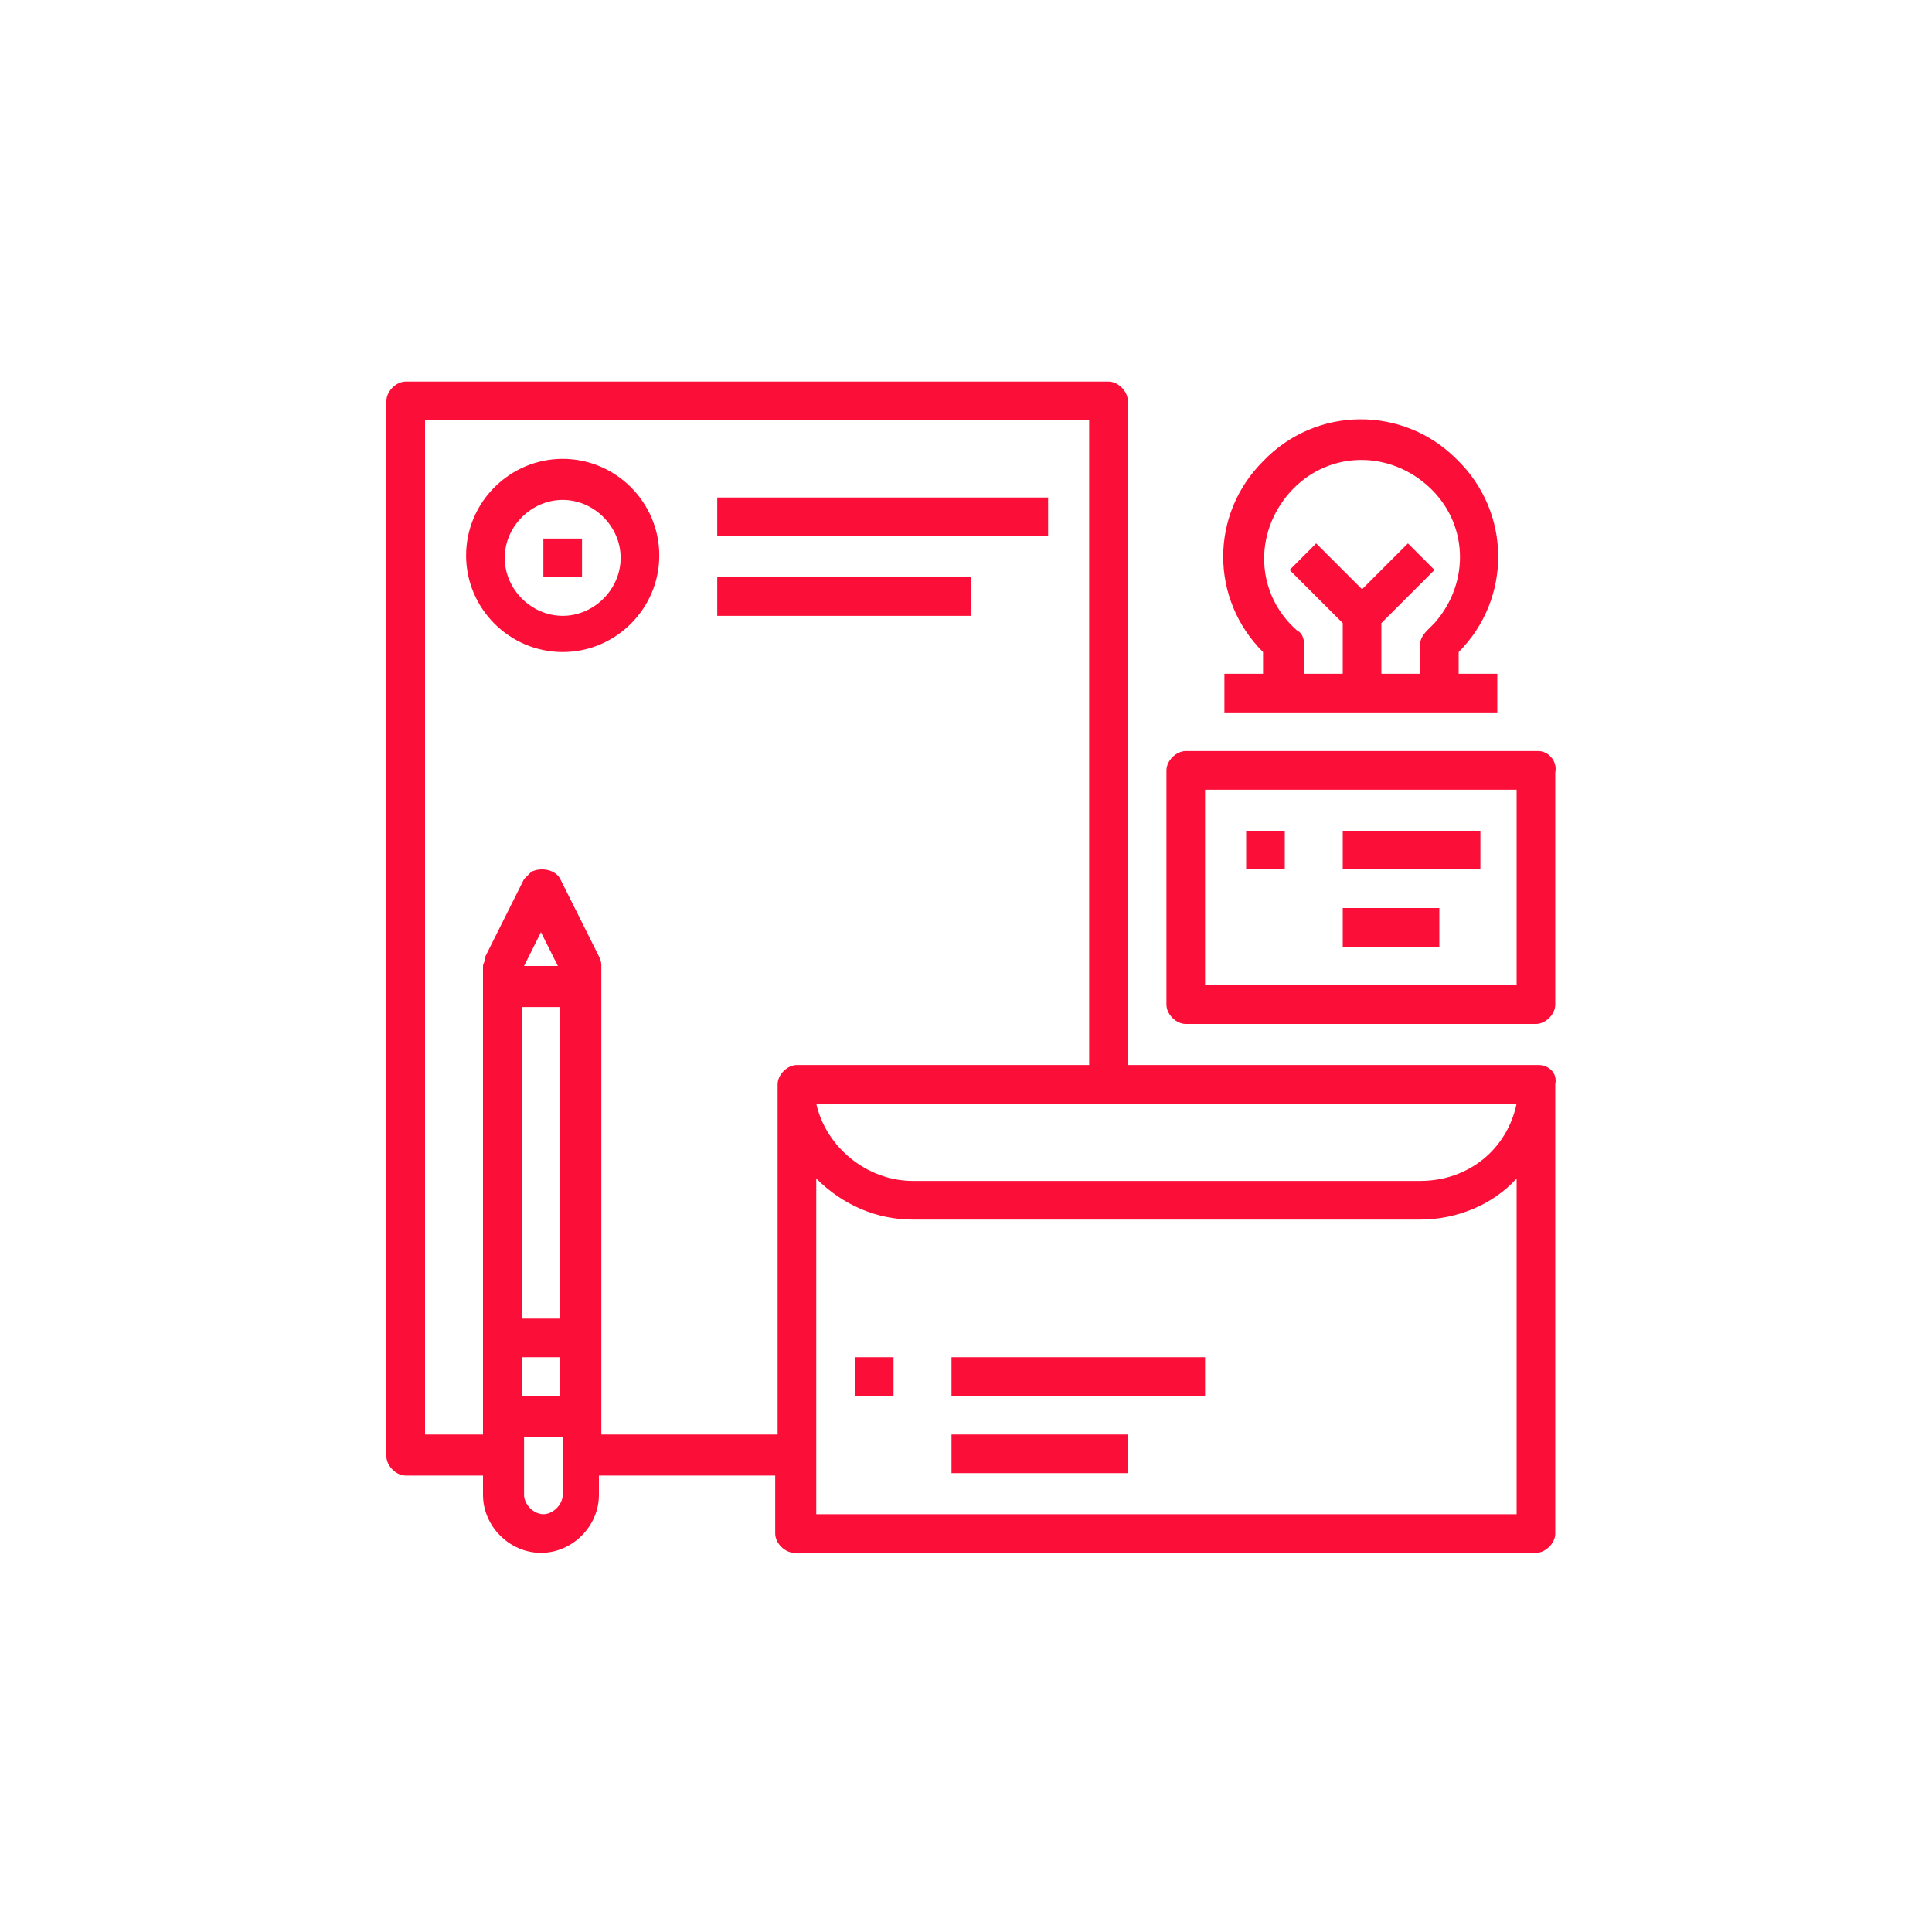
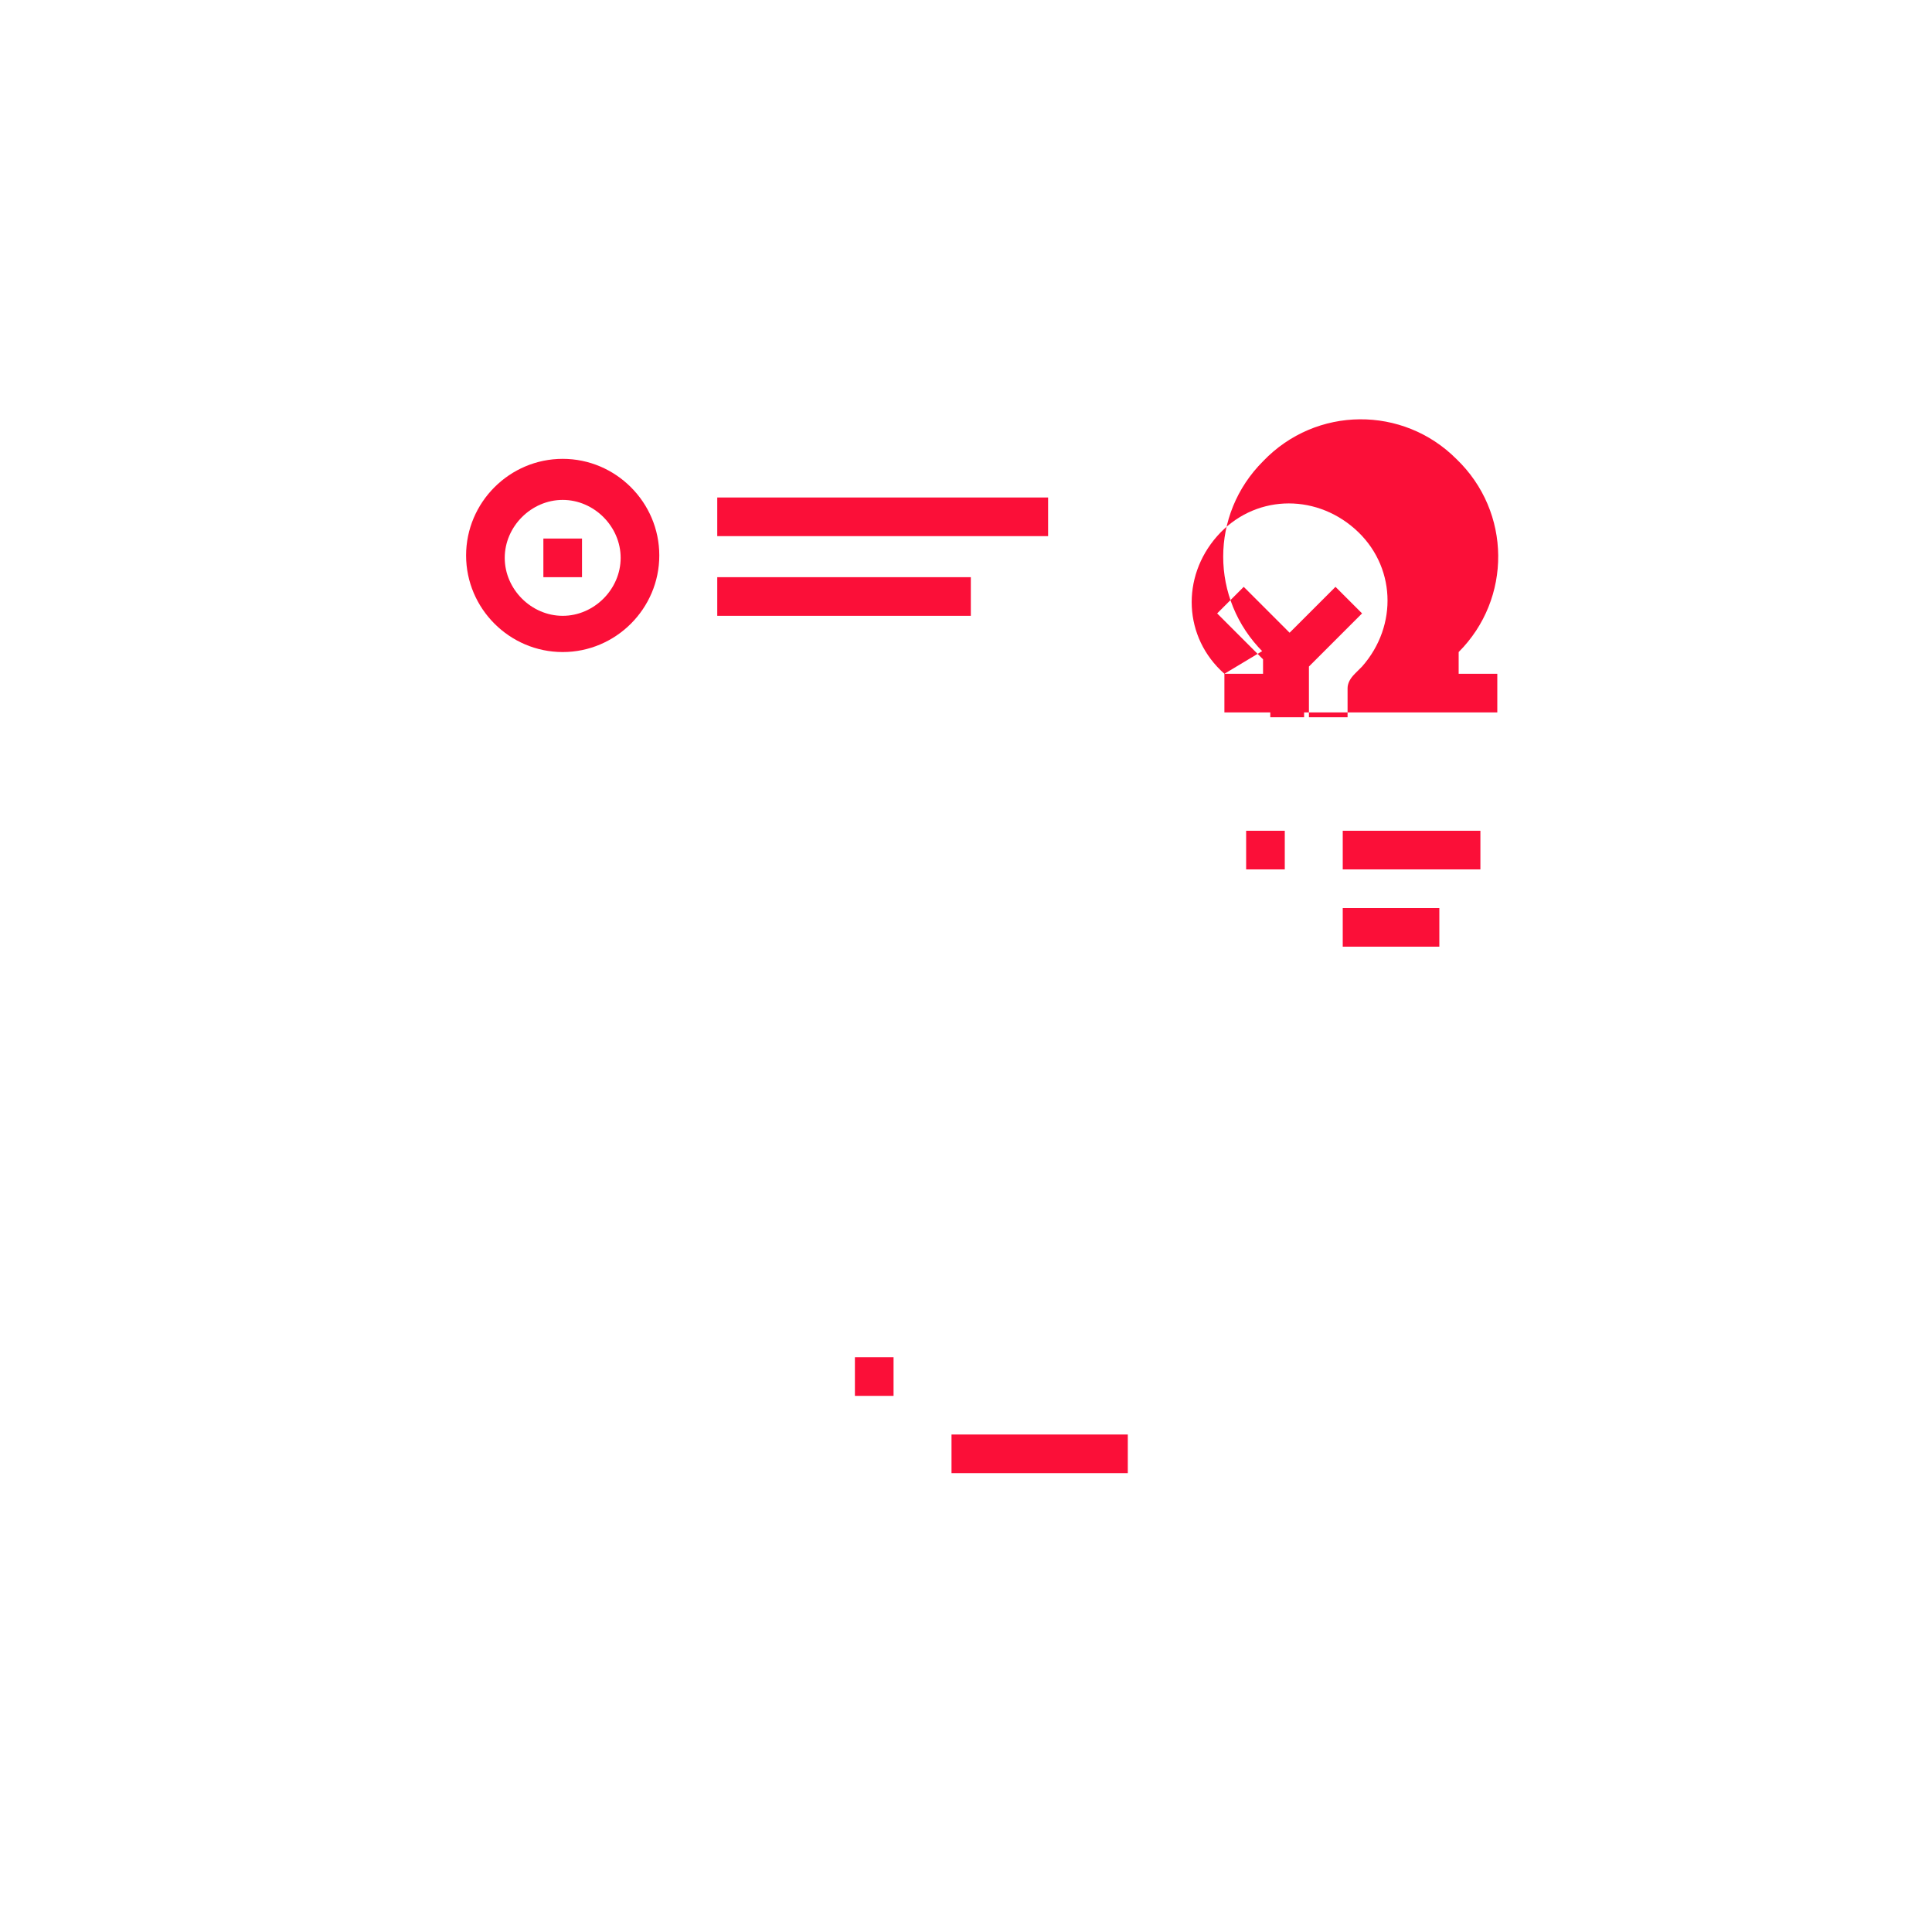
<svg xmlns="http://www.w3.org/2000/svg" version="1.1" id="Laag_1" x="0px" y="0px" viewBox="0 0 80 80" style="enable-background:new 0 0 80 80;" xml:space="preserve">
  <style type="text/css">
	.st0{fill:none;}
	.st1{fill:#FB0F38;}
</style>
  <rect x="0.7" y="0.5" class="st0" width="79" height="79" />
  <g>
-     <path class="st1" d="M50.7,27.9v1.6h11.3v-1.6h-1.6V27c2.2-2.2,2.2-5.8-0.1-8c-2.2-2.2-5.8-2.2-8,0.1c-2.2,2.2-2.2,5.7,0,7.9v0.9   H50.7z M53.7,26.1c-1.7-1.5-1.8-4-0.3-5.7s4-1.8,5.7-0.3s1.8,4,0.3,5.7c-0.1,0.1-0.2,0.2-0.3,0.3c-0.2,0.2-0.3,0.4-0.3,0.6v1.2   h-1.6v-2.1l2.2-2.2l-1.1-1.1l-1.9,1.9l-1.9-1.9l-1.1,1.1l2.2,2.2v2.1H54v-1.2C54,26.4,53.9,26.2,53.7,26.1z" />
+     <path class="st1" d="M50.7,27.9v1.6h11.3v-1.6h-1.6V27c2.2-2.2,2.2-5.8-0.1-8c-2.2-2.2-5.8-2.2-8,0.1c-2.2,2.2-2.2,5.7,0,7.9v0.9   H50.7z c-1.7-1.5-1.8-4-0.3-5.7s4-1.8,5.7-0.3s1.8,4,0.3,5.7c-0.1,0.1-0.2,0.2-0.3,0.3c-0.2,0.2-0.3,0.4-0.3,0.6v1.2   h-1.6v-2.1l2.2-2.2l-1.1-1.1l-1.9,1.9l-1.9-1.9l-1.1,1.1l2.2,2.2v2.1H54v-1.2C54,26.4,53.9,26.2,53.7,26.1z" />
    <rect x="22.5" y="22.3" class="st1" width="1.6" height="1.6" />
    <rect x="51.6" y="34.4" class="st1" width="1.6" height="1.6" />
    <path class="st1" d="M23.3,19c-2.2,0-4,1.8-4,4s1.8,4,4,4s4-1.8,4-4C27.3,20.8,25.5,19,23.3,19z M23.3,25.5c-1.3,0-2.4-1.1-2.4-2.4   s1.1-2.4,2.4-2.4s2.4,1.1,2.4,2.4S24.6,25.5,23.3,25.5z" />
-     <path class="st1" d="M63.7,44.1h-17V16.6c0-0.4-0.4-0.8-0.8-0.8H16.8c-0.4,0-0.8,0.4-0.8,0.8v43.7c0,0.4,0.4,0.8,0.8,0.8H20v0.8   c0,1.3,1.1,2.4,2.4,2.4s2.4-1.1,2.4-2.4v-0.8h7.3v2.4c0,0.4,0.4,0.8,0.8,0.8h30.7c0.4,0,0.8-0.4,0.8-0.8V44.9   C64.5,44.4,64.1,44.1,63.7,44.1z M62.8,45.7c-0.4,1.9-2,3.2-4,3.2h-21c-1.9,0-3.6-1.4-4-3.2H62.8z M21.6,41.7h1.6v12.9h-1.6V41.7z    M21.7,40l0.7-1.4l0.7,1.4H21.7z M21.6,56.2h1.6v1.6h-1.6V56.2z M22.5,62.7c-0.4,0-0.8-0.4-0.8-0.8v-2.4h1.6v2.4   C23.3,62.3,22.9,62.7,22.5,62.7z M24.9,59.4V40c0-0.1,0-0.2-0.1-0.4l-1.6-3.2c-0.2-0.4-0.8-0.5-1.2-0.3c-0.1,0.1-0.2,0.2-0.3,0.3   l-1.6,3.2C20.1,39.8,20,39.9,20,40v19.4h-2.4v-42h27.5v26.7H33c-0.4,0-0.8,0.4-0.8,0.8v14.5H24.9z M62.9,62.7H33.8V48.8   c1.1,1.1,2.5,1.7,4,1.7h21c1.5,0,3-0.6,4-1.7V62.7z" />
-     <path class="st1" d="M63.7,31.1H49.1c-0.4,0-0.8,0.4-0.8,0.8v9.7c0,0.4,0.4,0.8,0.8,0.8h14.5c0.4,0,0.8-0.4,0.8-0.8V32   C64.5,31.5,64.1,31.1,63.7,31.1z M62.9,40.8H49.9v-8.1h12.9V40.8z" />
    <rect x="55.6" y="37.6" class="st1" width="4" height="1.6" />
    <rect x="29.7" y="20.6" class="st1" width="13.7" height="1.6" />
    <rect x="29.7" y="23.9" class="st1" width="10.5" height="1.6" />
    <rect x="35.4" y="56.2" class="st1" width="1.6" height="1.6" />
-     <rect x="39.4" y="56.2" class="st1" width="10.5" height="1.6" />
    <rect x="39.4" y="59.4" class="st1" width="7.3" height="1.6" />
    <rect x="55.6" y="34.4" class="st1" width="5.7" height="1.6" />
  </g>
</svg>